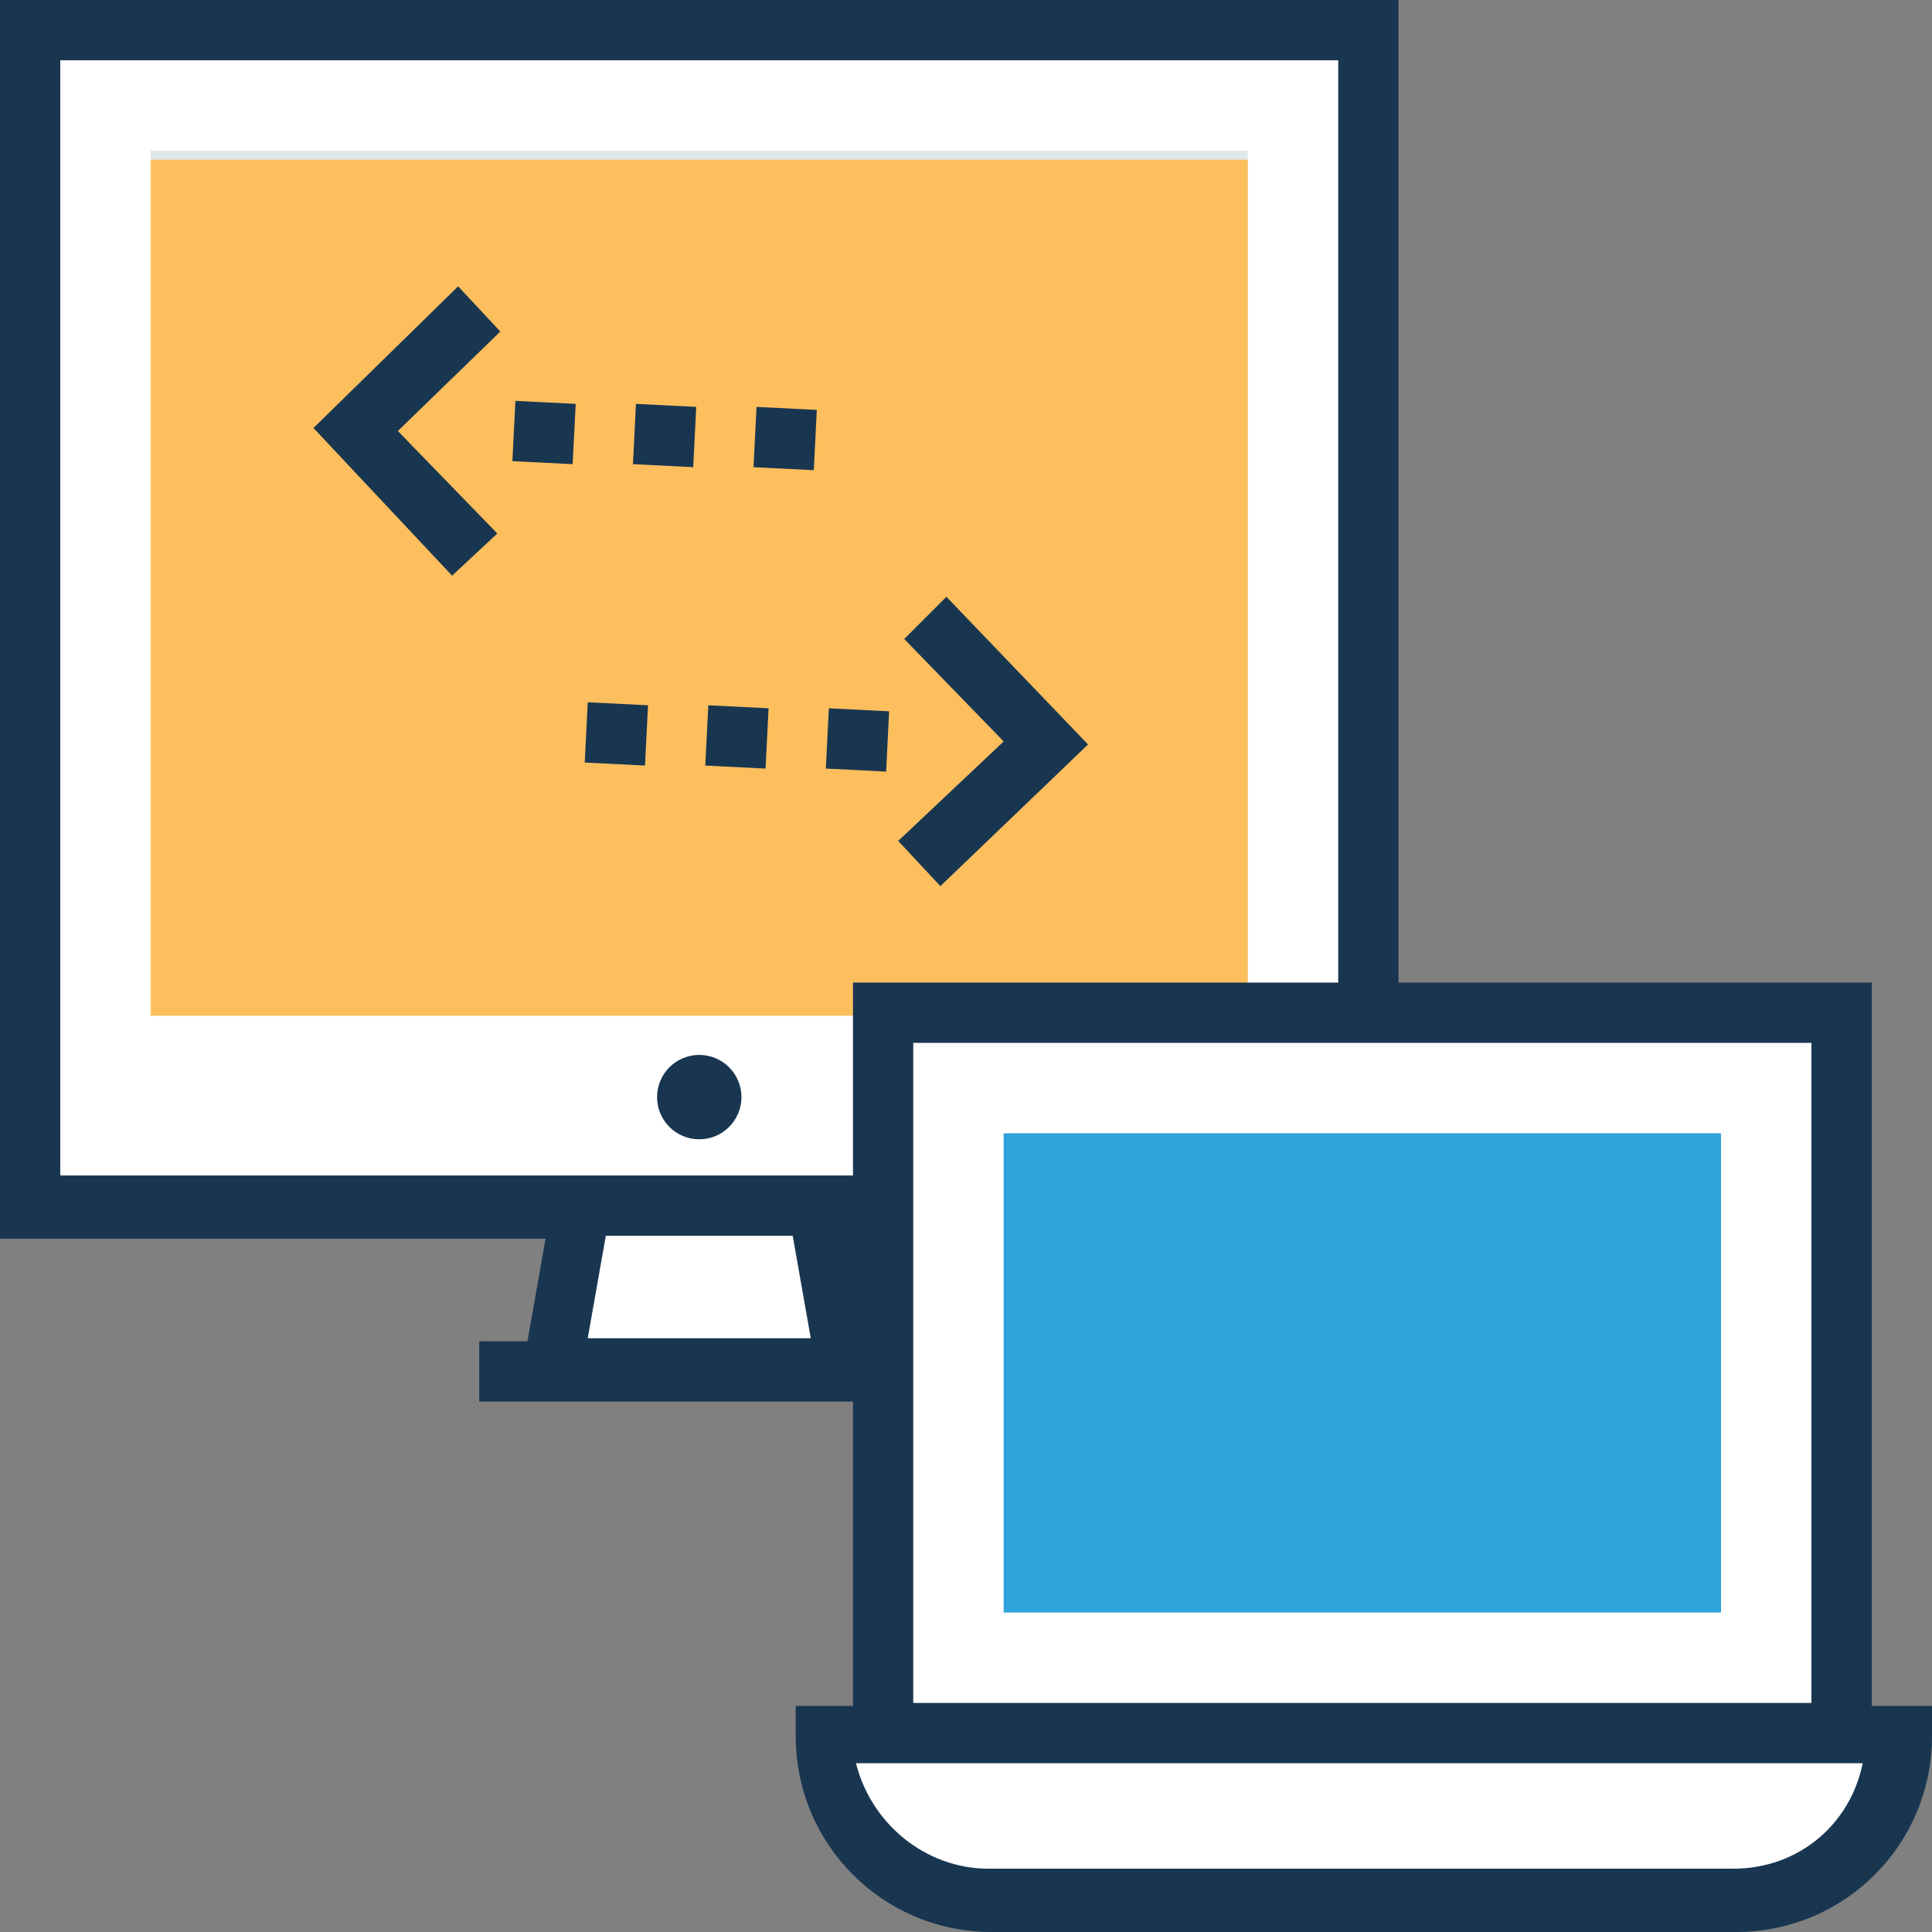
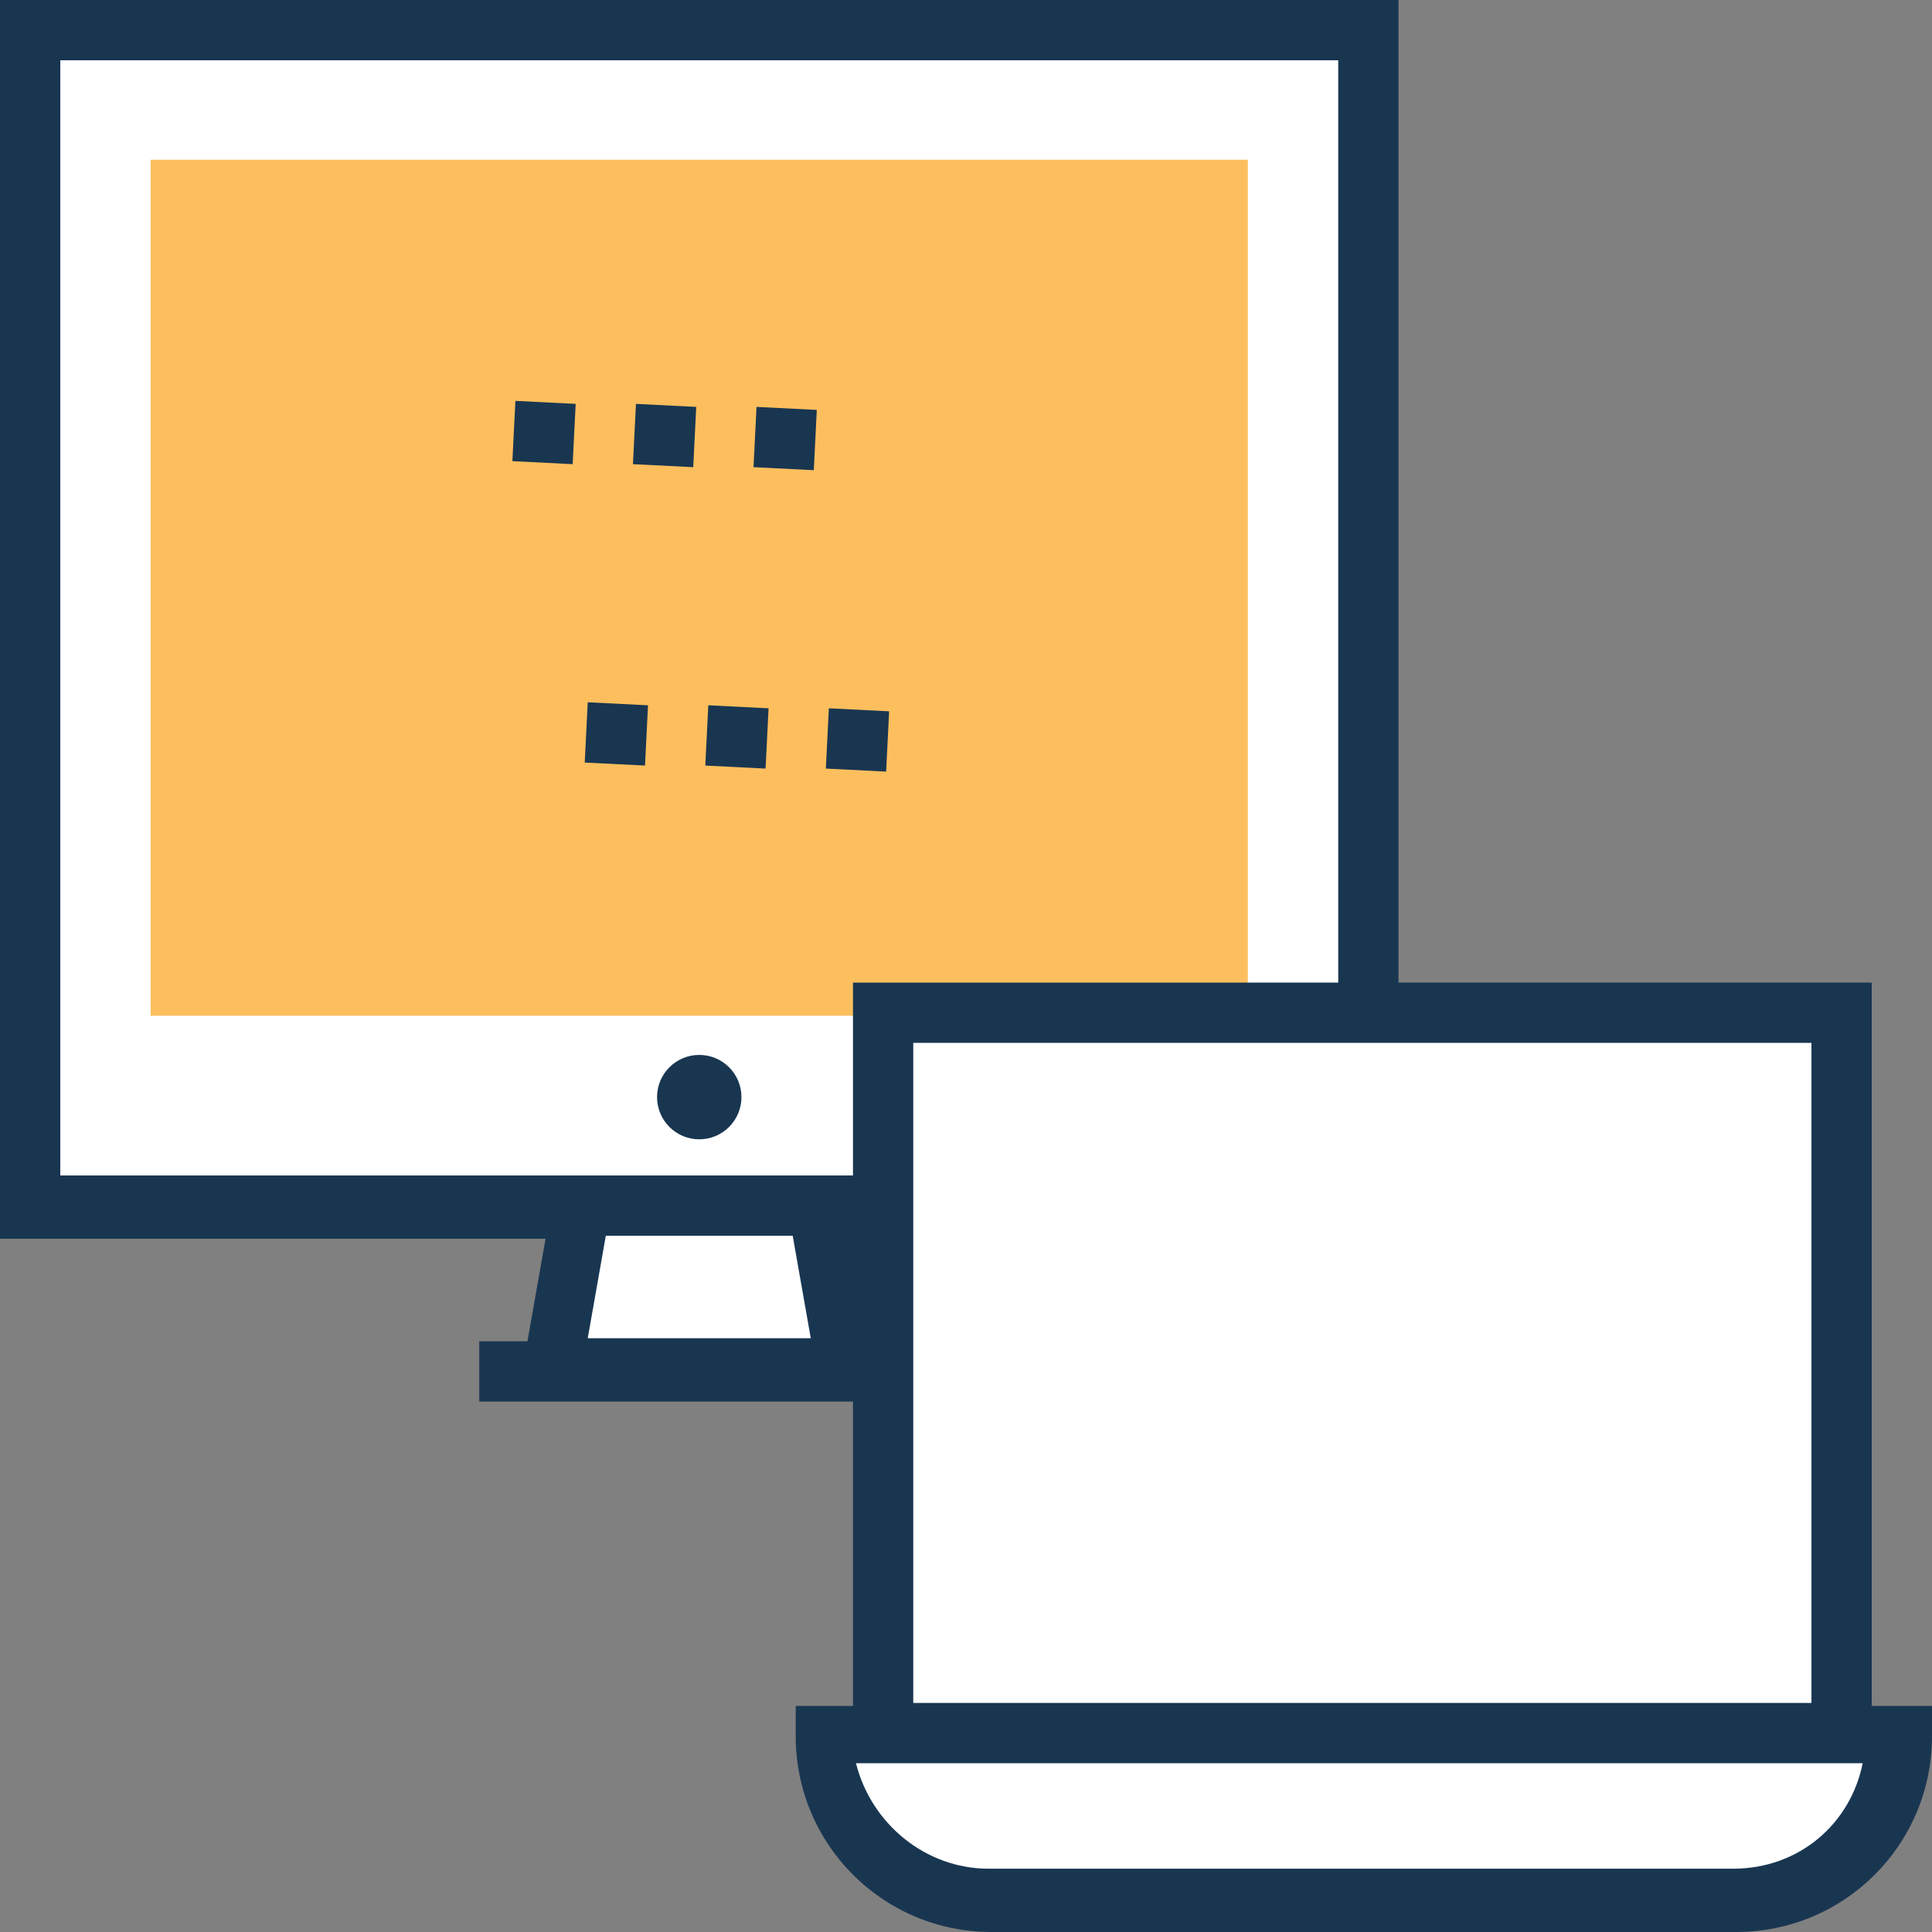
<svg xmlns="http://www.w3.org/2000/svg" id="Capa_1" x="0px" y="0px" viewBox="0 0 512.8 512.8" style="enable-background:new 0 0 512.8 512.8;" xml:space="preserve">
  <rect x="0" y="0" width="512.8" height="512.8" fill="#808080" stroke="none" />
  <g>
    <polygon style="fill:#FFFFFF;" points="224.8,363.2 146.4,363.2 154.4,320.8 216.8,320.8  " />
    <rect x="8" y="8" style="fill:#FFFFFF;" width="355.2" height="312.8" />
  </g>
-   <rect x="40" y="40" style="fill:#E1E6E9;" width="291.2" height="227.2" />
  <circle style="fill:#193651;" cx="185.6" cy="291.2" r="11.2" />
  <g>
    <path style="fill:#FFFFFF;" d="M460,504H262.4c-24,0-44-19.2-44-44l0,0H504l0,0C504,484.8,484.8,504,460,504z" />
  </g>
  <rect x="40" y="42.4" style="fill:#FDBF5E;" width="291.2" height="227.2" />
  <g>
-     <polygon style="fill:#193651;" points="249.6,235.2 238.4,223.2 266.4,196.8 240,169.6 251.2,158.4 288.8,197.6  " />
    <path style="fill:#193651;" d="M235.2,204.8l-16-0.8l0.8-16l16,0.8L235.2,204.8z M203.2,204l-16-0.8l0.8-16l16,0.8L203.2,204z   M171.2,203.2l-16-0.8l0.8-16l16,0.8L171.2,203.2z" />
-     <polygon style="fill:#193651;" points="120,152.8 83.2,113.6 121.6,76 132.8,88 105.6,114.4 132,141.6  " />
    <path style="fill:#193651;" d="M216,124.8l-16-0.8l0.8-16l16,0.8L216,124.8z M184,124l-16-0.8l0.8-16l16,0.8L184,124z M152,123.2  l-16-0.8l0.8-16l16,0.8L152,123.2z" />
  </g>
  <rect x="234.4" y="268.8" style="fill:#FFFFFF;" width="254.4" height="191.2" />
  <path style="fill:#193651;" d="M496.8,452V260.8H371.2V0H0v328.8h144.8L140,356h-12.8v16h99.2v80.8h-15.2v8c0,28.8,23.2,52,52,52 h197.6c28.8,0,52-23.2,52-52v-8h-16V452z M16,312.8V16h339.2v244.8H226.4V312H16V312.8z M156,355.2l4.8-27.2h49.6l4.8,27.2H156z  M242.4,276.8h238.4V452H242.4V276.8z M460,496H262.4c-16.8,0-31.2-12-35.2-28h267.2C491.2,484,477.6,496,460,496z" />
-   <rect x="266.4" y="300.8" style="fill:#2EA2DB;" width="190.4" height="127.2" />
  <g />
  <g />
  <g />
  <g />
  <g />
  <g />
  <g />
  <g />
  <g />
  <g />
  <g />
  <g />
  <g />
  <g />
  <g />
</svg>